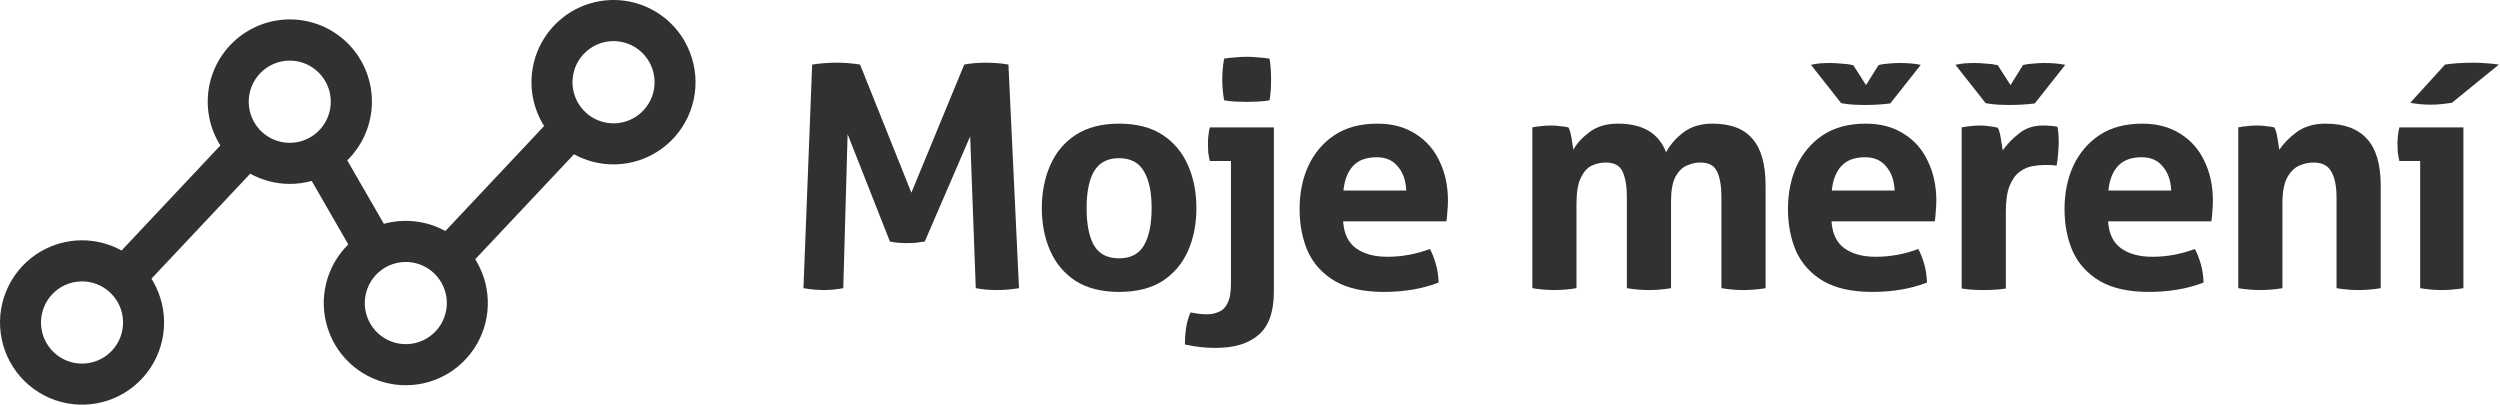
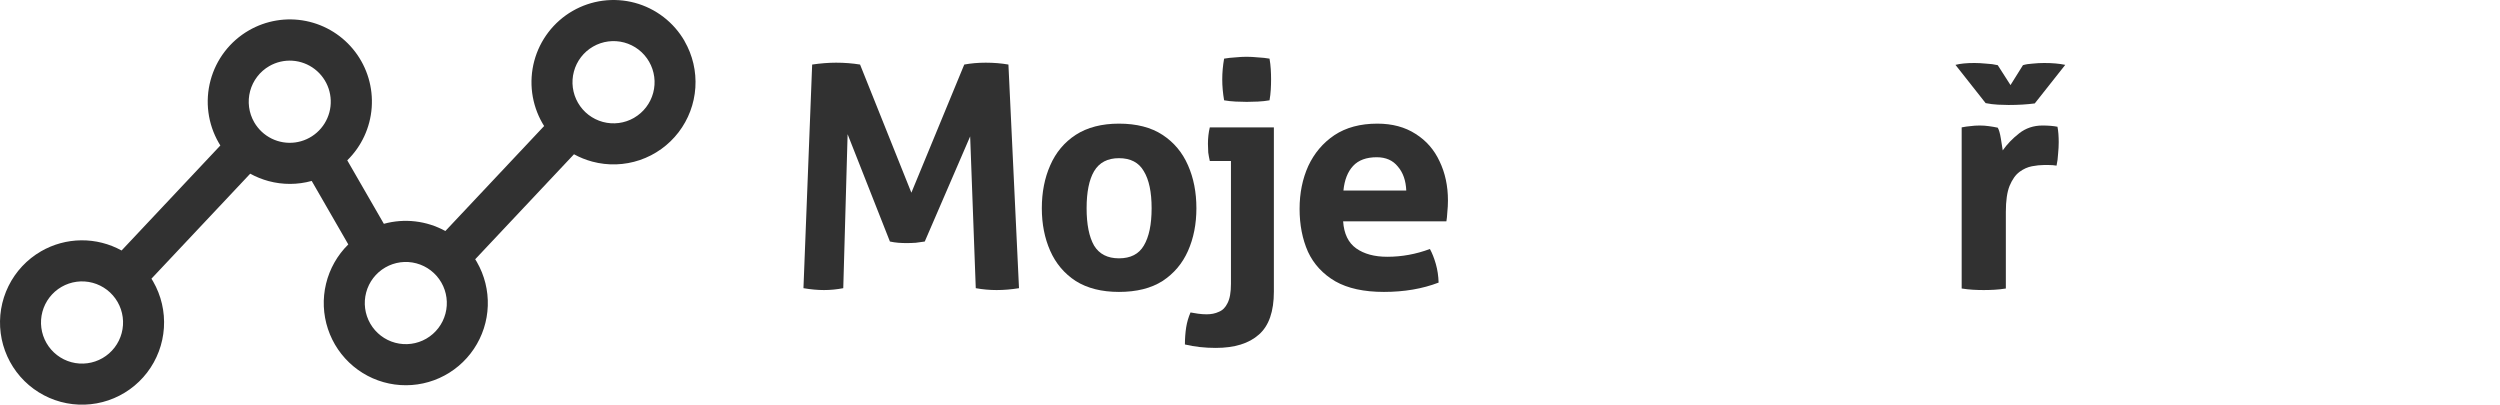
<svg xmlns="http://www.w3.org/2000/svg" width="278" height="45" viewBox="0 0 278 45" fill="none">
  <path d="M76.127 4.571C75.528 3.531 74.731 2.62 73.78 1.889C72.829 1.158 71.744 0.622 70.587 0.311C69.429 0.001 68.222 -0.078 67.034 0.078C65.846 0.235 64.701 0.625 63.663 1.225C62.625 1.825 61.715 2.624 60.986 3.576C60.256 4.529 59.721 5.616 59.411 6.775C59.101 7.935 59.022 9.144 59.178 10.334C59.335 11.524 59.724 12.672 60.323 13.711C60.382 13.813 60.446 13.913 60.508 14.012L49.525 25.689C47.435 24.543 44.982 24.255 42.685 24.888L38.616 17.829C40.205 16.271 41.171 14.186 41.333 11.965C41.496 9.744 40.843 7.54 39.498 5.767C38.153 3.994 36.208 2.774 34.029 2.336C31.849 1.898 29.585 2.273 27.661 3.389C26.623 3.989 25.714 4.788 24.984 5.74C24.255 6.693 23.72 7.78 23.41 8.939C23.099 10.098 23.02 11.308 23.177 12.498C23.333 13.688 23.722 14.836 24.322 15.875C24.38 15.977 24.442 16.076 24.504 16.176L13.52 27.855C12.145 27.097 10.598 26.707 9.028 26.723C7.459 26.739 5.92 27.16 4.561 27.946C2.998 28.85 1.738 30.198 0.941 31.819C0.143 33.44 -0.157 35.262 0.078 37.054C0.314 38.846 1.075 40.528 2.264 41.887C3.454 43.246 5.019 44.221 6.762 44.689C8.505 45.156 10.347 45.096 12.056 44.515C13.764 43.934 15.263 42.859 16.361 41.425C17.46 39.991 18.109 38.263 18.227 36.459C18.346 34.655 17.927 32.857 17.025 31.291C16.967 31.19 16.902 31.09 16.84 30.99L27.823 19.314C28.468 19.668 29.152 19.944 29.861 20.136C31.434 20.56 33.092 20.555 34.662 20.12L38.73 27.18C37.513 28.377 36.656 29.893 36.255 31.555C35.855 33.216 35.928 34.957 36.466 36.579C37.003 38.202 37.984 39.64 39.297 40.732C40.61 41.824 42.202 42.525 43.893 42.755C45.584 42.986 47.305 42.737 48.861 42.037C50.418 41.337 51.747 40.214 52.698 38.794C53.65 37.375 54.185 35.718 54.242 34.009C54.3 32.301 53.879 30.611 53.026 29.13C52.967 29.029 52.906 28.93 52.843 28.83L63.827 17.154C64.47 17.506 65.153 17.781 65.86 17.971C67.603 18.439 69.445 18.378 71.153 17.797C72.862 17.216 74.359 16.141 75.458 14.707C76.556 13.274 77.206 11.546 77.324 9.742C77.442 7.939 77.025 6.141 76.123 4.576L76.127 4.571ZM11.402 39.821C10.354 40.427 9.109 40.591 7.94 40.277C6.771 39.963 5.774 39.196 5.169 38.146C4.564 37.096 4.401 35.848 4.714 34.677C5.028 33.506 5.793 32.508 6.841 31.902C7.36 31.602 7.933 31.407 8.527 31.329C9.121 31.251 9.725 31.291 10.304 31.446C10.883 31.602 11.425 31.87 11.9 32.235C12.376 32.601 12.775 33.057 13.074 33.577C13.374 34.097 13.568 34.67 13.646 35.266C13.724 35.861 13.684 36.466 13.529 37.045C13.374 37.625 13.106 38.169 12.741 38.645C12.376 39.121 11.921 39.521 11.402 39.821ZM28.269 13.597C27.97 13.077 27.775 12.503 27.697 11.908C27.619 11.313 27.658 10.708 27.813 10.129C27.968 9.549 28.236 9.005 28.601 8.529C28.965 8.053 29.42 7.653 29.939 7.353C30.721 6.902 31.618 6.692 32.518 6.751C33.419 6.81 34.281 7.136 34.997 7.686C35.713 8.236 36.249 8.987 36.539 9.842C36.829 10.698 36.859 11.621 36.626 12.494C36.392 13.367 35.906 14.151 35.227 14.747C34.549 15.343 33.71 15.724 32.815 15.842C31.921 15.96 31.012 15.81 30.202 15.41C29.393 15.01 28.721 14.379 28.269 13.597ZM47.407 37.658C46.359 38.264 45.114 38.428 43.945 38.114C42.776 37.801 41.78 37.035 41.175 35.985C40.57 34.935 40.406 33.688 40.719 32.517C41.032 31.346 41.797 30.348 42.844 29.742C43.892 29.136 45.138 28.971 46.306 29.285C47.475 29.599 48.472 30.365 49.077 31.415C49.682 32.464 49.846 33.712 49.532 34.883C49.219 36.053 48.455 37.052 47.407 37.658ZM70.503 13.106C69.454 13.711 68.208 13.874 67.039 13.559C65.87 13.245 64.874 12.477 64.27 11.427C63.665 10.376 63.502 9.128 63.817 7.957C64.131 6.785 64.897 5.787 65.946 5.182C66.465 4.882 67.038 4.687 67.632 4.609C68.226 4.531 68.83 4.571 69.409 4.726C69.987 4.882 70.53 5.15 71.005 5.515C71.481 5.881 71.879 6.337 72.179 6.857C72.478 7.377 72.673 7.951 72.751 8.546C72.829 9.141 72.789 9.746 72.634 10.326C72.479 10.905 72.211 11.449 71.846 11.925C71.481 12.401 71.026 12.801 70.507 13.101L70.503 13.106Z" fill="#313131" />
-   <path d="M269.124 17.9H266.807C266.738 17.6 266.68 17.289 266.634 16.966C266.611 16.62 266.599 16.297 266.599 15.998C266.599 15.352 266.669 14.741 266.807 14.165H273.932V32.046C273.102 32.184 272.295 32.254 271.511 32.254C270.75 32.254 269.954 32.184 269.124 32.046V17.9ZM271.891 7.178C272.837 7.04 273.874 6.97 275.004 6.97C275.604 6.97 276.111 6.993 276.526 7.04C276.964 7.063 277.414 7.109 277.875 7.178L272.652 11.432C272.352 11.478 271.995 11.524 271.58 11.57C271.165 11.617 270.727 11.64 270.266 11.64C269.528 11.64 268.778 11.57 268.017 11.432L271.891 7.178Z" fill="#313131" />
-   <path d="M248.894 14.165C249.217 14.095 249.539 14.049 249.862 14.026C250.185 13.98 250.542 13.957 250.934 13.957C251.326 13.957 251.672 13.98 251.972 14.026C252.272 14.049 252.583 14.095 252.906 14.165C253.044 14.395 253.16 14.787 253.252 15.341C253.344 15.894 253.413 16.332 253.459 16.655C253.92 15.963 254.566 15.306 255.396 14.683C256.249 14.061 257.321 13.749 258.613 13.749C260.642 13.749 262.164 14.303 263.178 15.41C264.216 16.516 264.735 18.257 264.735 20.632V32.046C263.905 32.184 263.086 32.254 262.279 32.254C261.472 32.254 260.653 32.184 259.823 32.046V21.947C259.823 20.701 259.627 19.745 259.235 19.076C258.866 18.407 258.209 18.073 257.264 18.073C256.734 18.073 256.203 18.188 255.673 18.419C255.143 18.649 254.693 19.099 254.324 19.768C253.978 20.413 253.805 21.382 253.805 22.673V32.046C252.975 32.184 252.157 32.254 251.349 32.254C250.542 32.254 249.724 32.184 248.894 32.046V14.165Z" fill="#313131" />
-   <path d="M230.544 18.453C231.213 17.024 232.182 15.882 233.45 15.029C234.741 14.176 236.332 13.749 238.223 13.749C239.883 13.749 241.301 14.13 242.477 14.891C243.653 15.629 244.541 16.643 245.14 17.934C245.763 19.226 246.074 20.678 246.074 22.293C246.074 22.731 246.051 23.169 246.005 23.607C245.982 24.022 245.947 24.356 245.901 24.61H234.418C234.51 25.993 234.995 26.996 235.871 27.619C236.747 28.241 237.9 28.553 239.33 28.553C240.944 28.553 242.523 28.265 244.068 27.688C244.322 28.149 244.541 28.703 244.725 29.348C244.91 29.994 245.013 30.686 245.036 31.424C243.238 32.115 241.209 32.461 238.949 32.461C236.736 32.461 234.937 32.069 233.554 31.285C232.17 30.478 231.156 29.383 230.51 27.999C229.887 26.593 229.576 25.002 229.576 23.226C229.576 21.474 229.899 19.883 230.544 18.453ZM240.506 18.523C239.952 17.831 239.168 17.485 238.154 17.485C237.001 17.485 236.125 17.808 235.525 18.453C234.926 19.099 234.568 20.01 234.453 21.186H241.439C241.393 20.079 241.082 19.191 240.506 18.523Z" fill="#313131" />
  <path d="M218.138 14.165C218.484 14.095 218.807 14.049 219.107 14.026C219.43 13.98 219.775 13.957 220.144 13.957C220.49 13.957 220.825 13.98 221.147 14.026C221.493 14.072 221.828 14.13 222.15 14.199C222.289 14.43 222.404 14.833 222.496 15.41C222.588 15.963 222.658 16.401 222.704 16.724C223.188 16.032 223.799 15.398 224.537 14.822C225.275 14.245 226.139 13.957 227.131 13.957C227.454 13.957 227.753 13.969 228.03 13.992C228.307 14.015 228.56 14.049 228.791 14.095C228.837 14.326 228.872 14.591 228.895 14.891C228.918 15.191 228.929 15.502 228.929 15.825C228.929 16.217 228.906 16.643 228.86 17.104C228.837 17.566 228.78 18.004 228.687 18.419C228.434 18.373 228.145 18.35 227.823 18.35C227.523 18.35 227.338 18.35 227.269 18.35C226.877 18.35 226.439 18.396 225.955 18.488C225.471 18.58 225.01 18.788 224.571 19.11C224.133 19.433 223.764 19.952 223.465 20.667C223.188 21.359 223.05 22.327 223.05 23.572V32.081C222.635 32.15 222.22 32.196 221.805 32.219C221.389 32.242 220.986 32.254 220.594 32.254C220.202 32.254 219.798 32.242 219.383 32.219C218.991 32.196 218.576 32.15 218.138 32.081V14.165ZM226.266 11.501C225.39 11.617 224.422 11.674 223.361 11.674C223.061 11.674 222.669 11.663 222.185 11.64C221.724 11.617 221.263 11.559 220.801 11.467L217.447 7.213C217.977 7.074 218.68 7.005 219.556 7.005C219.948 7.005 220.375 7.028 220.836 7.074C221.32 7.097 221.758 7.155 222.15 7.247L223.568 9.461L224.952 7.247C225.252 7.155 225.609 7.097 226.024 7.074C226.462 7.028 226.889 7.005 227.304 7.005C228.226 7.005 229.01 7.074 229.656 7.213L226.266 11.501Z" fill="#313131" />
-   <path d="M199.789 18.453C200.458 17.024 201.426 15.882 202.694 15.029C203.986 14.176 205.577 13.749 207.467 13.749C209.128 13.749 210.546 14.13 211.722 14.891C212.898 15.629 213.785 16.643 214.385 17.934C215.007 19.226 215.319 20.678 215.319 22.293C215.319 22.731 215.296 23.169 215.25 23.607C215.226 24.022 215.192 24.356 215.146 24.61H203.663C203.755 25.993 204.239 26.996 205.116 27.619C205.992 28.241 207.145 28.553 208.574 28.553C210.188 28.553 211.768 28.265 213.313 27.688C213.566 28.149 213.785 28.703 213.97 29.348C214.154 29.994 214.258 30.686 214.281 31.424C212.483 32.115 210.453 32.461 208.194 32.461C205.98 32.461 204.182 32.069 202.798 31.285C201.415 30.478 200.4 29.383 199.755 27.999C199.132 26.593 198.821 25.002 198.821 23.226C198.821 21.474 199.143 19.883 199.789 18.453ZM209.75 18.523C209.197 17.831 208.413 17.485 207.398 17.485C206.245 17.485 205.369 17.808 204.77 18.453C204.17 19.099 203.813 20.01 203.697 21.186H210.684C210.638 20.079 210.327 19.191 209.75 18.523ZM210.2 11.501C209.324 11.617 208.355 11.674 207.295 11.674C206.995 11.674 206.603 11.663 206.119 11.64C205.657 11.617 205.196 11.559 204.735 11.467L201.38 7.213C201.91 7.074 202.614 7.005 203.49 7.005C203.882 7.005 204.308 7.028 204.77 7.074C205.254 7.097 205.692 7.155 206.084 7.247L207.502 9.461L208.886 7.247C209.185 7.155 209.543 7.097 209.958 7.074C210.396 7.028 210.822 7.005 211.237 7.005C212.16 7.005 212.944 7.074 213.589 7.213L210.2 11.501Z" fill="#313131" />
-   <path d="M170.393 14.165C170.716 14.095 171.039 14.049 171.362 14.026C171.685 13.98 172.042 13.957 172.434 13.957C172.826 13.957 173.172 13.98 173.472 14.026C173.771 14.049 174.083 14.095 174.405 14.165C174.544 14.395 174.659 14.787 174.751 15.341C174.844 15.894 174.913 16.332 174.959 16.655C175.328 15.963 175.927 15.306 176.757 14.683C177.587 14.061 178.637 13.749 179.905 13.749C182.672 13.749 184.459 14.81 185.266 16.931C185.727 16.078 186.373 15.341 187.203 14.718C188.056 14.072 189.128 13.749 190.419 13.749C192.448 13.749 193.936 14.314 194.881 15.444C195.849 16.551 196.334 18.292 196.334 20.667V32.046C195.504 32.184 194.685 32.254 193.878 32.254C193.071 32.254 192.252 32.184 191.422 32.046V21.947C191.422 20.701 191.261 19.745 190.938 19.076C190.638 18.407 190.016 18.073 189.07 18.073C188.563 18.073 188.056 18.188 187.548 18.419C187.064 18.626 186.649 19.041 186.303 19.664C185.981 20.286 185.819 21.197 185.819 22.396V32.046C184.989 32.184 184.17 32.254 183.363 32.254C182.556 32.254 181.738 32.184 180.908 32.046V21.947C180.908 20.701 180.746 19.745 180.424 19.076C180.124 18.407 179.501 18.073 178.556 18.073C178.026 18.073 177.507 18.188 176.999 18.419C176.515 18.649 176.112 19.099 175.789 19.768C175.466 20.413 175.305 21.382 175.305 22.673V32.046C174.475 32.184 173.656 32.254 172.849 32.254C172.042 32.254 171.223 32.184 170.393 32.046V14.165Z" fill="#313131" />
  <path d="M145.482 18.453C146.151 17.024 147.119 15.882 148.387 15.029C149.679 14.176 151.27 13.749 153.16 13.749C154.82 13.749 156.239 14.13 157.415 14.891C158.59 15.629 159.478 16.643 160.078 17.934C160.7 19.226 161.012 20.678 161.012 22.293C161.012 22.731 160.989 23.169 160.942 23.607C160.919 24.022 160.885 24.356 160.839 24.61H149.356C149.448 25.993 149.932 26.996 150.808 27.619C151.685 28.241 152.837 28.553 154.267 28.553C155.881 28.553 157.461 28.265 159.006 27.688C159.259 28.149 159.478 28.703 159.663 29.348C159.847 29.994 159.951 30.686 159.974 31.424C158.175 32.115 156.146 32.461 153.887 32.461C151.673 32.461 149.875 32.069 148.491 31.285C147.108 30.478 146.093 29.383 145.447 27.999C144.825 26.593 144.514 25.002 144.514 23.226C144.514 21.474 144.836 19.883 145.482 18.453ZM155.443 18.523C154.89 17.831 154.106 17.485 153.091 17.485C151.938 17.485 151.062 17.808 150.463 18.453C149.863 19.099 149.506 20.01 149.39 21.186H156.377C156.331 20.079 156.02 19.191 155.443 18.523Z" fill="#313131" />
  <path d="M136.882 17.9H134.53C134.461 17.6 134.404 17.289 134.357 16.966C134.334 16.62 134.323 16.297 134.323 15.998C134.323 15.352 134.392 14.741 134.53 14.165H141.655V32.426C141.655 34.64 141.102 36.231 139.995 37.2C138.888 38.191 137.286 38.687 135.188 38.687C133.965 38.687 132.824 38.56 131.763 38.306C131.763 37.638 131.81 37.004 131.902 36.404C131.994 35.828 132.155 35.274 132.386 34.744C132.617 34.79 132.893 34.836 133.216 34.882C133.539 34.928 133.862 34.951 134.185 34.951C134.692 34.951 135.141 34.859 135.533 34.675C135.948 34.513 136.271 34.19 136.502 33.706C136.755 33.222 136.882 32.507 136.882 31.562V17.9ZM136.121 11.155C135.983 10.348 135.914 9.576 135.914 8.838C135.914 8.077 135.983 7.305 136.121 6.521C136.513 6.452 136.928 6.405 137.367 6.382C137.828 6.336 138.243 6.313 138.612 6.313C139.004 6.313 139.43 6.336 139.891 6.382C140.353 6.405 140.779 6.452 141.171 6.521C141.24 6.913 141.286 7.305 141.309 7.697C141.333 8.066 141.344 8.446 141.344 8.838C141.344 9.207 141.333 9.588 141.309 9.979C141.286 10.371 141.24 10.764 141.171 11.155C140.779 11.225 140.353 11.271 139.891 11.294C139.453 11.317 139.038 11.328 138.646 11.328C138.277 11.328 137.862 11.317 137.401 11.294C136.94 11.271 136.513 11.225 136.121 11.155Z" fill="#313131" />
  <path d="M116.785 18.384C117.407 16.954 118.353 15.825 119.621 14.995C120.912 14.165 122.514 13.749 124.428 13.749C126.388 13.749 128.002 14.165 129.27 14.995C130.539 15.825 131.484 16.954 132.107 18.384C132.729 19.791 133.04 21.382 133.04 23.157C133.04 24.91 132.729 26.489 132.107 27.896C131.484 29.302 130.539 30.42 129.27 31.25C128.002 32.058 126.388 32.461 124.428 32.461C122.514 32.461 120.912 32.058 119.621 31.25C118.353 30.42 117.407 29.302 116.785 27.896C116.162 26.489 115.851 24.91 115.851 23.157C115.851 21.382 116.162 19.791 116.785 18.384ZM124.428 17.589C123.16 17.589 122.238 18.073 121.661 19.041C121.108 19.987 120.831 21.359 120.831 23.157C120.831 24.956 121.108 26.339 121.661 27.308C122.238 28.253 123.16 28.726 124.428 28.726C125.72 28.726 126.642 28.253 127.195 27.308C127.772 26.339 128.06 24.956 128.06 23.157C128.06 21.359 127.772 19.987 127.195 19.041C126.642 18.073 125.72 17.589 124.428 17.589Z" fill="#313131" />
  <path d="M90.312 7.178C91.258 7.04 92.145 6.97 92.975 6.97C93.898 6.97 94.785 7.04 95.639 7.178L101.345 21.428L107.225 7.178C107.963 7.04 108.759 6.97 109.612 6.97C110.511 6.97 111.353 7.04 112.137 7.178L113.313 32.046C112.459 32.184 111.629 32.254 110.822 32.254C110.038 32.254 109.266 32.184 108.505 32.046L107.882 15.168L102.833 26.858C102.51 26.904 102.176 26.95 101.83 26.996C101.484 27.019 101.138 27.031 100.792 27.031C100.492 27.031 100.193 27.019 99.893 26.996C99.593 26.973 99.282 26.927 98.959 26.858L94.255 14.925L93.771 32.046C93.056 32.184 92.341 32.254 91.626 32.254C90.912 32.254 90.151 32.184 89.344 32.046L90.312 7.178Z" fill="#313131" />
</svg>